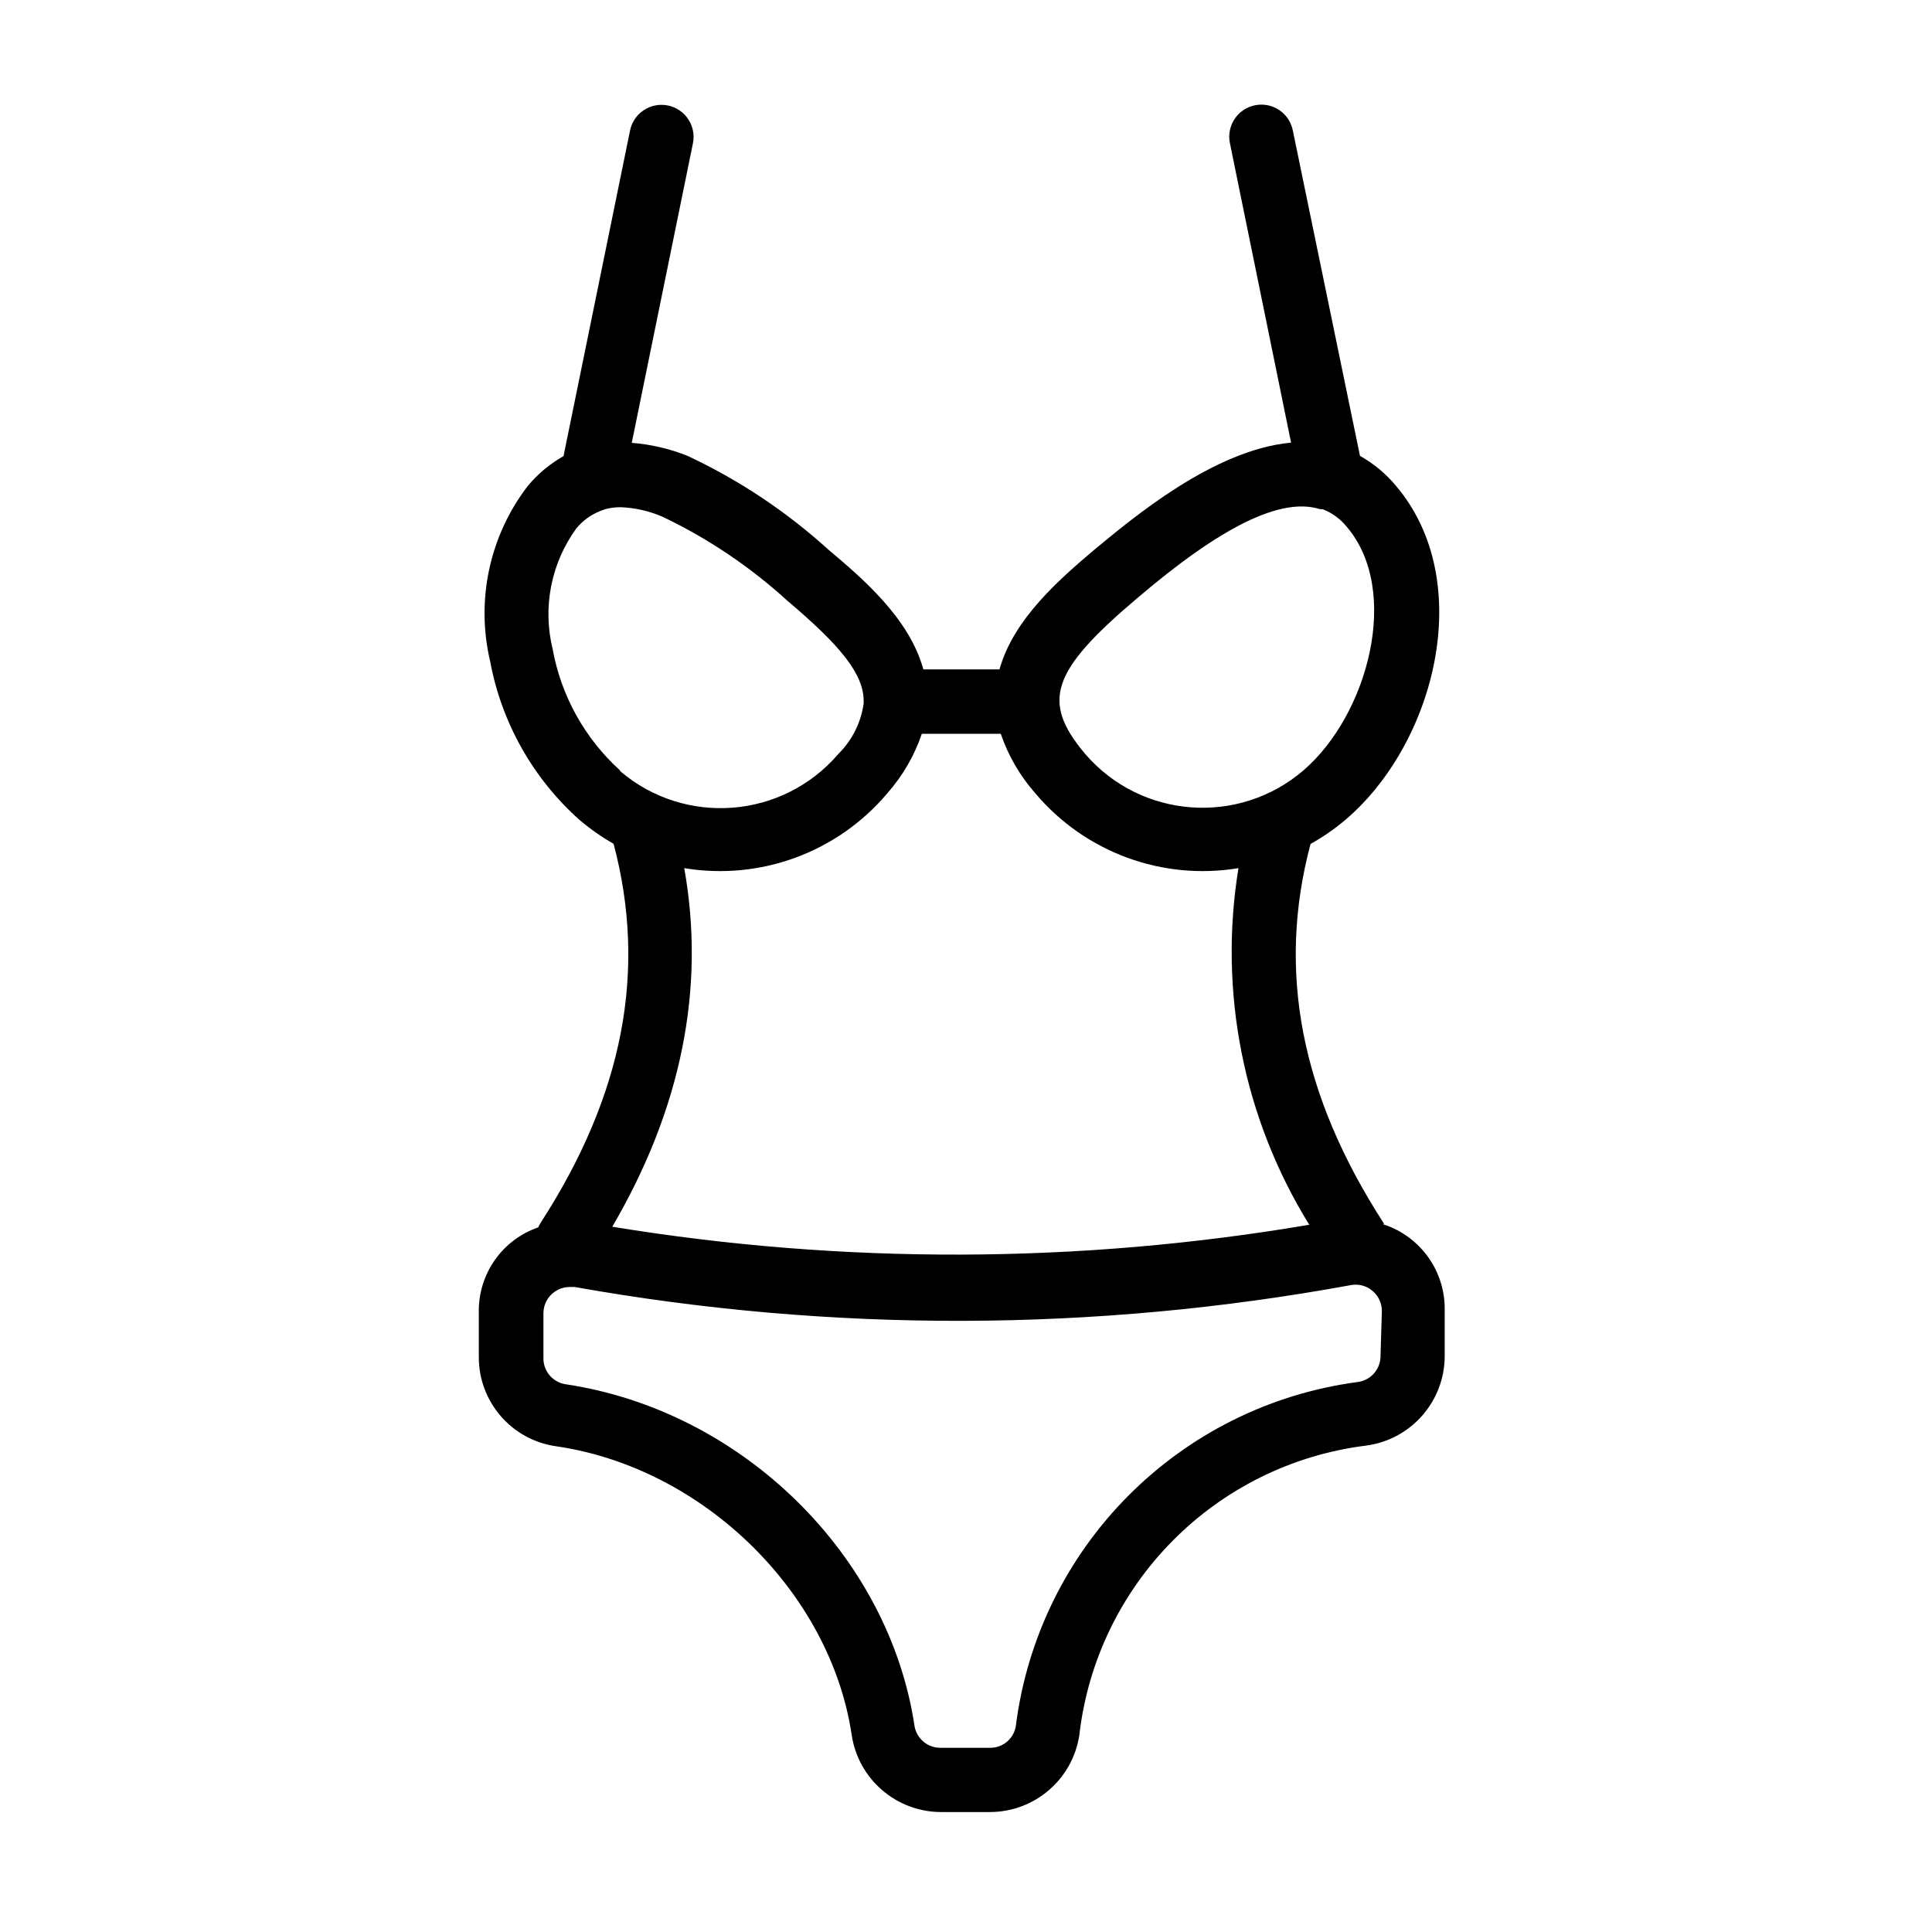
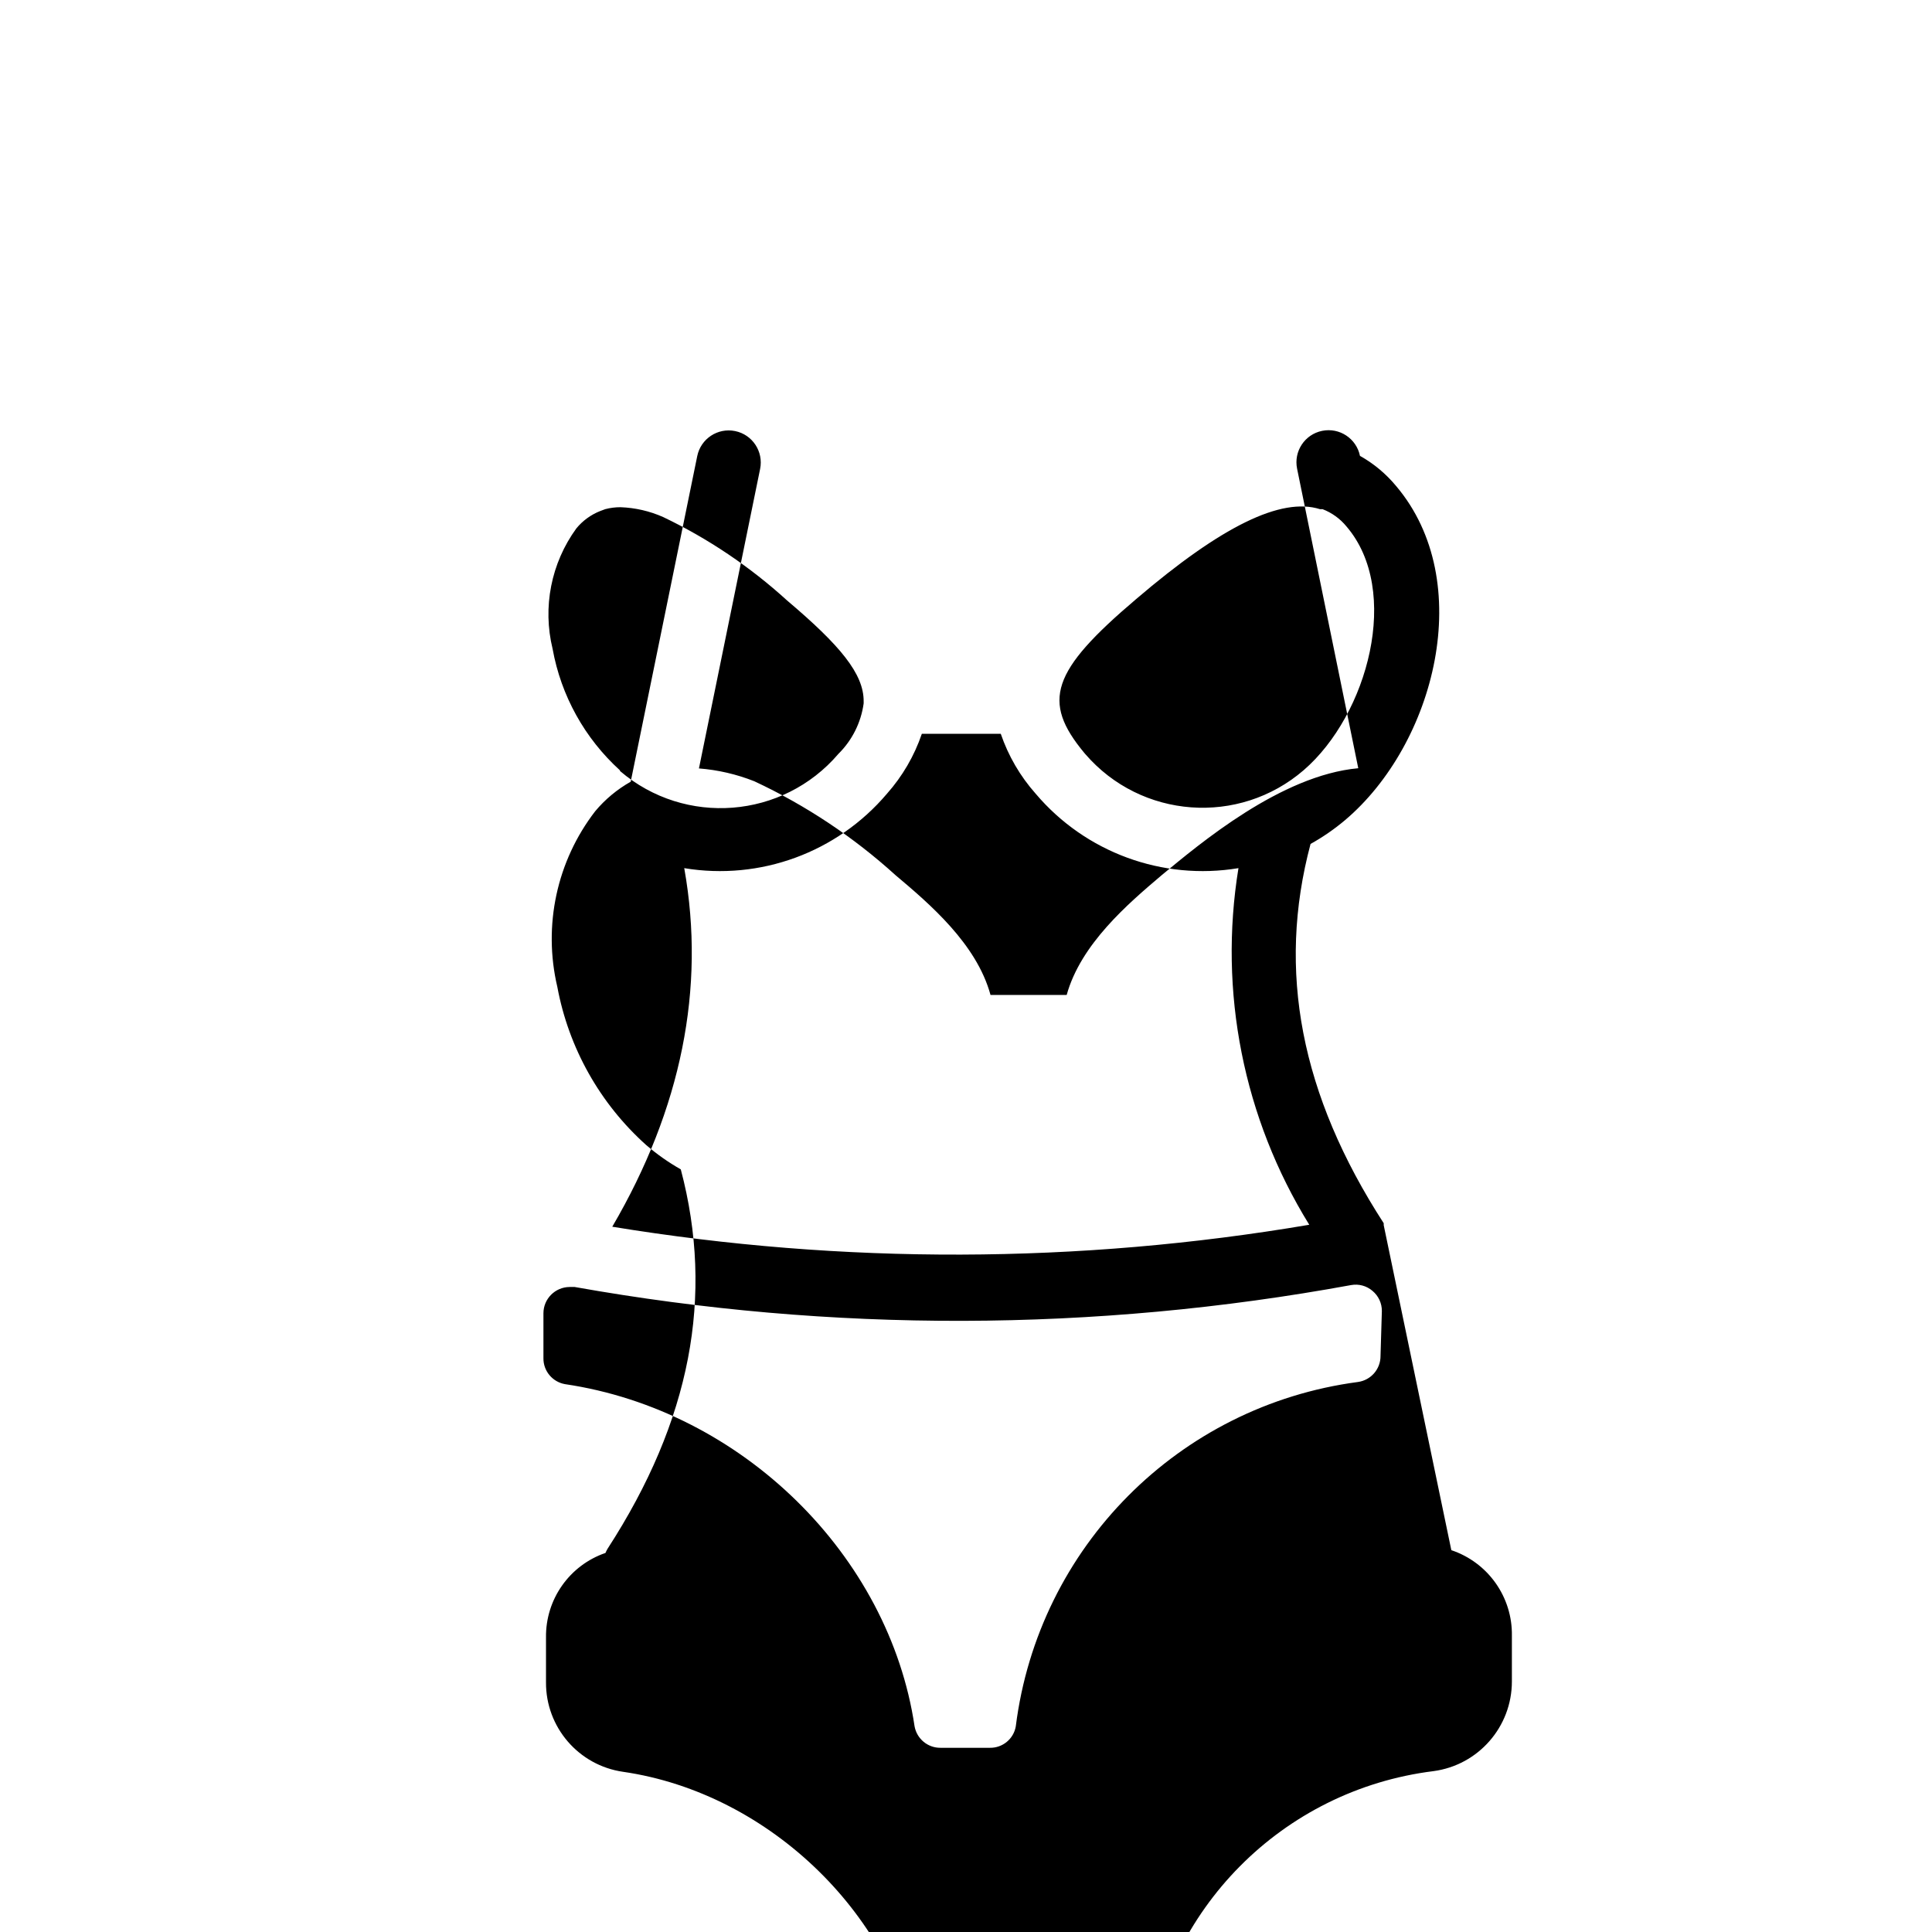
<svg xmlns="http://www.w3.org/2000/svg" fill="#000000" width="800px" height="800px" version="1.1" viewBox="144 144 512 512">
-   <path d="m510.7 468.69v-0.516c-21.996-34.016-28.348-66.902-19.391-100.52 3.234-1.797 6.289-3.906 9.125-6.293 23.875-20.184 34.98-63.273 13.551-88.559-2.672-3.234-5.926-5.945-9.578-7.992l-17.805-86.281c-0.945-4.606-5.43-7.57-10.035-6.629-4.606 0.938-7.57 5.43-6.629 10.035l16.211 79.371c-20.52 1.867-42.012 20.012-52.098 28.344-8.957 7.594-21.434 18.254-25.176 31.746h-20.184c-3.684-13.547-16.156-24.152-25.172-31.746-11.156-10.125-23.77-18.516-37.418-24.887-4.695-1.863-9.648-3.012-14.68-3.402l16.211-79.371c0.938-4.606-2.031-9.098-6.629-10.035-4.606-0.938-9.098 2.031-10.035 6.637l-17.633 86.289c-3.582 2.019-6.769 4.664-9.41 7.824-10.184 13.215-13.863 30.312-10.035 46.547 3.012 16.207 11.305 30.961 23.59 41.953 2.832 2.422 5.883 4.57 9.129 6.41 8.902 33.621 2.609 66.559-19.391 100.52-0.215 0.359-0.406 0.742-0.57 1.129-9.539 3.281-15.891 12.312-15.758 22.395v11.91c-0.066 11.879 8.645 21.996 20.41 23.695 39.121 5.668 72.797 38.777 78.406 76.535 1.758 11.656 11.734 20.32 23.527 20.41h13.098c11.844 0 21.91-8.652 23.695-20.355 4.606-40.059 36.012-71.773 76.031-76.762 11.906-1.586 20.797-11.742 20.801-23.754v-12.133c0.168-10.246-6.324-19.418-16.047-22.676zm-65.656-165.89c22.676-19.391 38.496-27.102 48.754-23.867h0.691c2.481 0.953 4.66 2.527 6.348 4.59 14.57 17.008 5.668 49.891-11.34 64.574-17.164 14.809-43.086 12.898-57.887-4.266-0.098-0.105-0.188-0.215-0.277-0.324-11.344-13.66-8.738-21.656 13.711-40.707zm-136.74 45.355c-9.34-8.473-15.625-19.793-17.859-32.203-2.699-11.043-0.398-22.723 6.293-31.918 1.676-2.039 3.84-3.621 6.297-4.594l1.359-0.508c1.316-0.344 2.664-0.52 4.027-0.516 3.91 0.137 7.766 1.023 11.336 2.613 11.965 5.723 23.023 13.176 32.828 22.105 14.008 11.848 20.355 19.441 20.293 26.758v0.516c-0.695 5.074-3.047 9.773-6.691 13.375-14.727 17.234-40.633 19.27-57.867 4.551-0.004-0.004-0.012-0.004-0.016-0.016zm17.008 25.91c20.141 3.344 40.551-4.152 53.746-19.73 4.102-4.625 7.246-10.02 9.238-15.871h20.918c2 5.856 5.141 11.246 9.246 15.871 13.191 15.578 33.609 23.074 53.746 19.73-5.344 32.738 1.324 66.301 18.762 94.508-61.117 10.375-123.53 10.543-184.71 0.52 18.312-31.301 24.719-63.164 19.105-94.852zm184.54 129.26c0.031 3.492-2.551 6.457-6.004 6.918-47.445 6.297-84.684 43.785-90.656 91.273-0.578 3.32-3.492 5.719-6.856 5.668h-13.098c-3.359 0.031-6.254-2.363-6.863-5.668-6.746-45.359-45.75-83.789-92.691-90.711-3.305-0.609-5.699-3.496-5.668-6.856v-11.91c0-3.824 3.09-6.941 6.918-6.973h1.367c68.055 12.133 137.75 11.957 205.75-0.508 2.016-0.371 4.106 0.188 5.668 1.535 1.594 1.328 2.516 3.293 2.488 5.375z" />
+   <path d="m510.7 468.69v-0.516c-21.996-34.016-28.348-66.902-19.391-100.52 3.234-1.797 6.289-3.906 9.125-6.293 23.875-20.184 34.98-63.273 13.551-88.559-2.672-3.234-5.926-5.945-9.578-7.992c-0.945-4.606-5.43-7.57-10.035-6.629-4.606 0.938-7.57 5.43-6.629 10.035l16.211 79.371c-20.52 1.867-42.012 20.012-52.098 28.344-8.957 7.594-21.434 18.254-25.176 31.746h-20.184c-3.684-13.547-16.156-24.152-25.172-31.746-11.156-10.125-23.77-18.516-37.418-24.887-4.695-1.863-9.648-3.012-14.68-3.402l16.211-79.371c0.938-4.606-2.031-9.098-6.629-10.035-4.606-0.938-9.098 2.031-10.035 6.637l-17.633 86.289c-3.582 2.019-6.769 4.664-9.41 7.824-10.184 13.215-13.863 30.312-10.035 46.547 3.012 16.207 11.305 30.961 23.59 41.953 2.832 2.422 5.883 4.57 9.129 6.41 8.902 33.621 2.609 66.559-19.391 100.52-0.215 0.359-0.406 0.742-0.57 1.129-9.539 3.281-15.891 12.312-15.758 22.395v11.91c-0.066 11.879 8.645 21.996 20.41 23.695 39.121 5.668 72.797 38.777 78.406 76.535 1.758 11.656 11.734 20.32 23.527 20.41h13.098c11.844 0 21.91-8.652 23.695-20.355 4.606-40.059 36.012-71.773 76.031-76.762 11.906-1.586 20.797-11.742 20.801-23.754v-12.133c0.168-10.246-6.324-19.418-16.047-22.676zm-65.656-165.89c22.676-19.391 38.496-27.102 48.754-23.867h0.691c2.481 0.953 4.66 2.527 6.348 4.59 14.57 17.008 5.668 49.891-11.34 64.574-17.164 14.809-43.086 12.898-57.887-4.266-0.098-0.105-0.188-0.215-0.277-0.324-11.344-13.66-8.738-21.656 13.711-40.707zm-136.74 45.355c-9.34-8.473-15.625-19.793-17.859-32.203-2.699-11.043-0.398-22.723 6.293-31.918 1.676-2.039 3.84-3.621 6.297-4.594l1.359-0.508c1.316-0.344 2.664-0.52 4.027-0.516 3.91 0.137 7.766 1.023 11.336 2.613 11.965 5.723 23.023 13.176 32.828 22.105 14.008 11.848 20.355 19.441 20.293 26.758v0.516c-0.695 5.074-3.047 9.773-6.691 13.375-14.727 17.234-40.633 19.27-57.867 4.551-0.004-0.004-0.012-0.004-0.016-0.016zm17.008 25.91c20.141 3.344 40.551-4.152 53.746-19.73 4.102-4.625 7.246-10.02 9.238-15.871h20.918c2 5.856 5.141 11.246 9.246 15.871 13.191 15.578 33.609 23.074 53.746 19.73-5.344 32.738 1.324 66.301 18.762 94.508-61.117 10.375-123.53 10.543-184.71 0.52 18.312-31.301 24.719-63.164 19.105-94.852zm184.54 129.26c0.031 3.492-2.551 6.457-6.004 6.918-47.445 6.297-84.684 43.785-90.656 91.273-0.578 3.32-3.492 5.719-6.856 5.668h-13.098c-3.359 0.031-6.254-2.363-6.863-5.668-6.746-45.359-45.75-83.789-92.691-90.711-3.305-0.609-5.699-3.496-5.668-6.856v-11.91c0-3.824 3.09-6.941 6.918-6.973h1.367c68.055 12.133 137.75 11.957 205.75-0.508 2.016-0.371 4.106 0.188 5.668 1.535 1.594 1.328 2.516 3.293 2.488 5.375z" />
</svg>